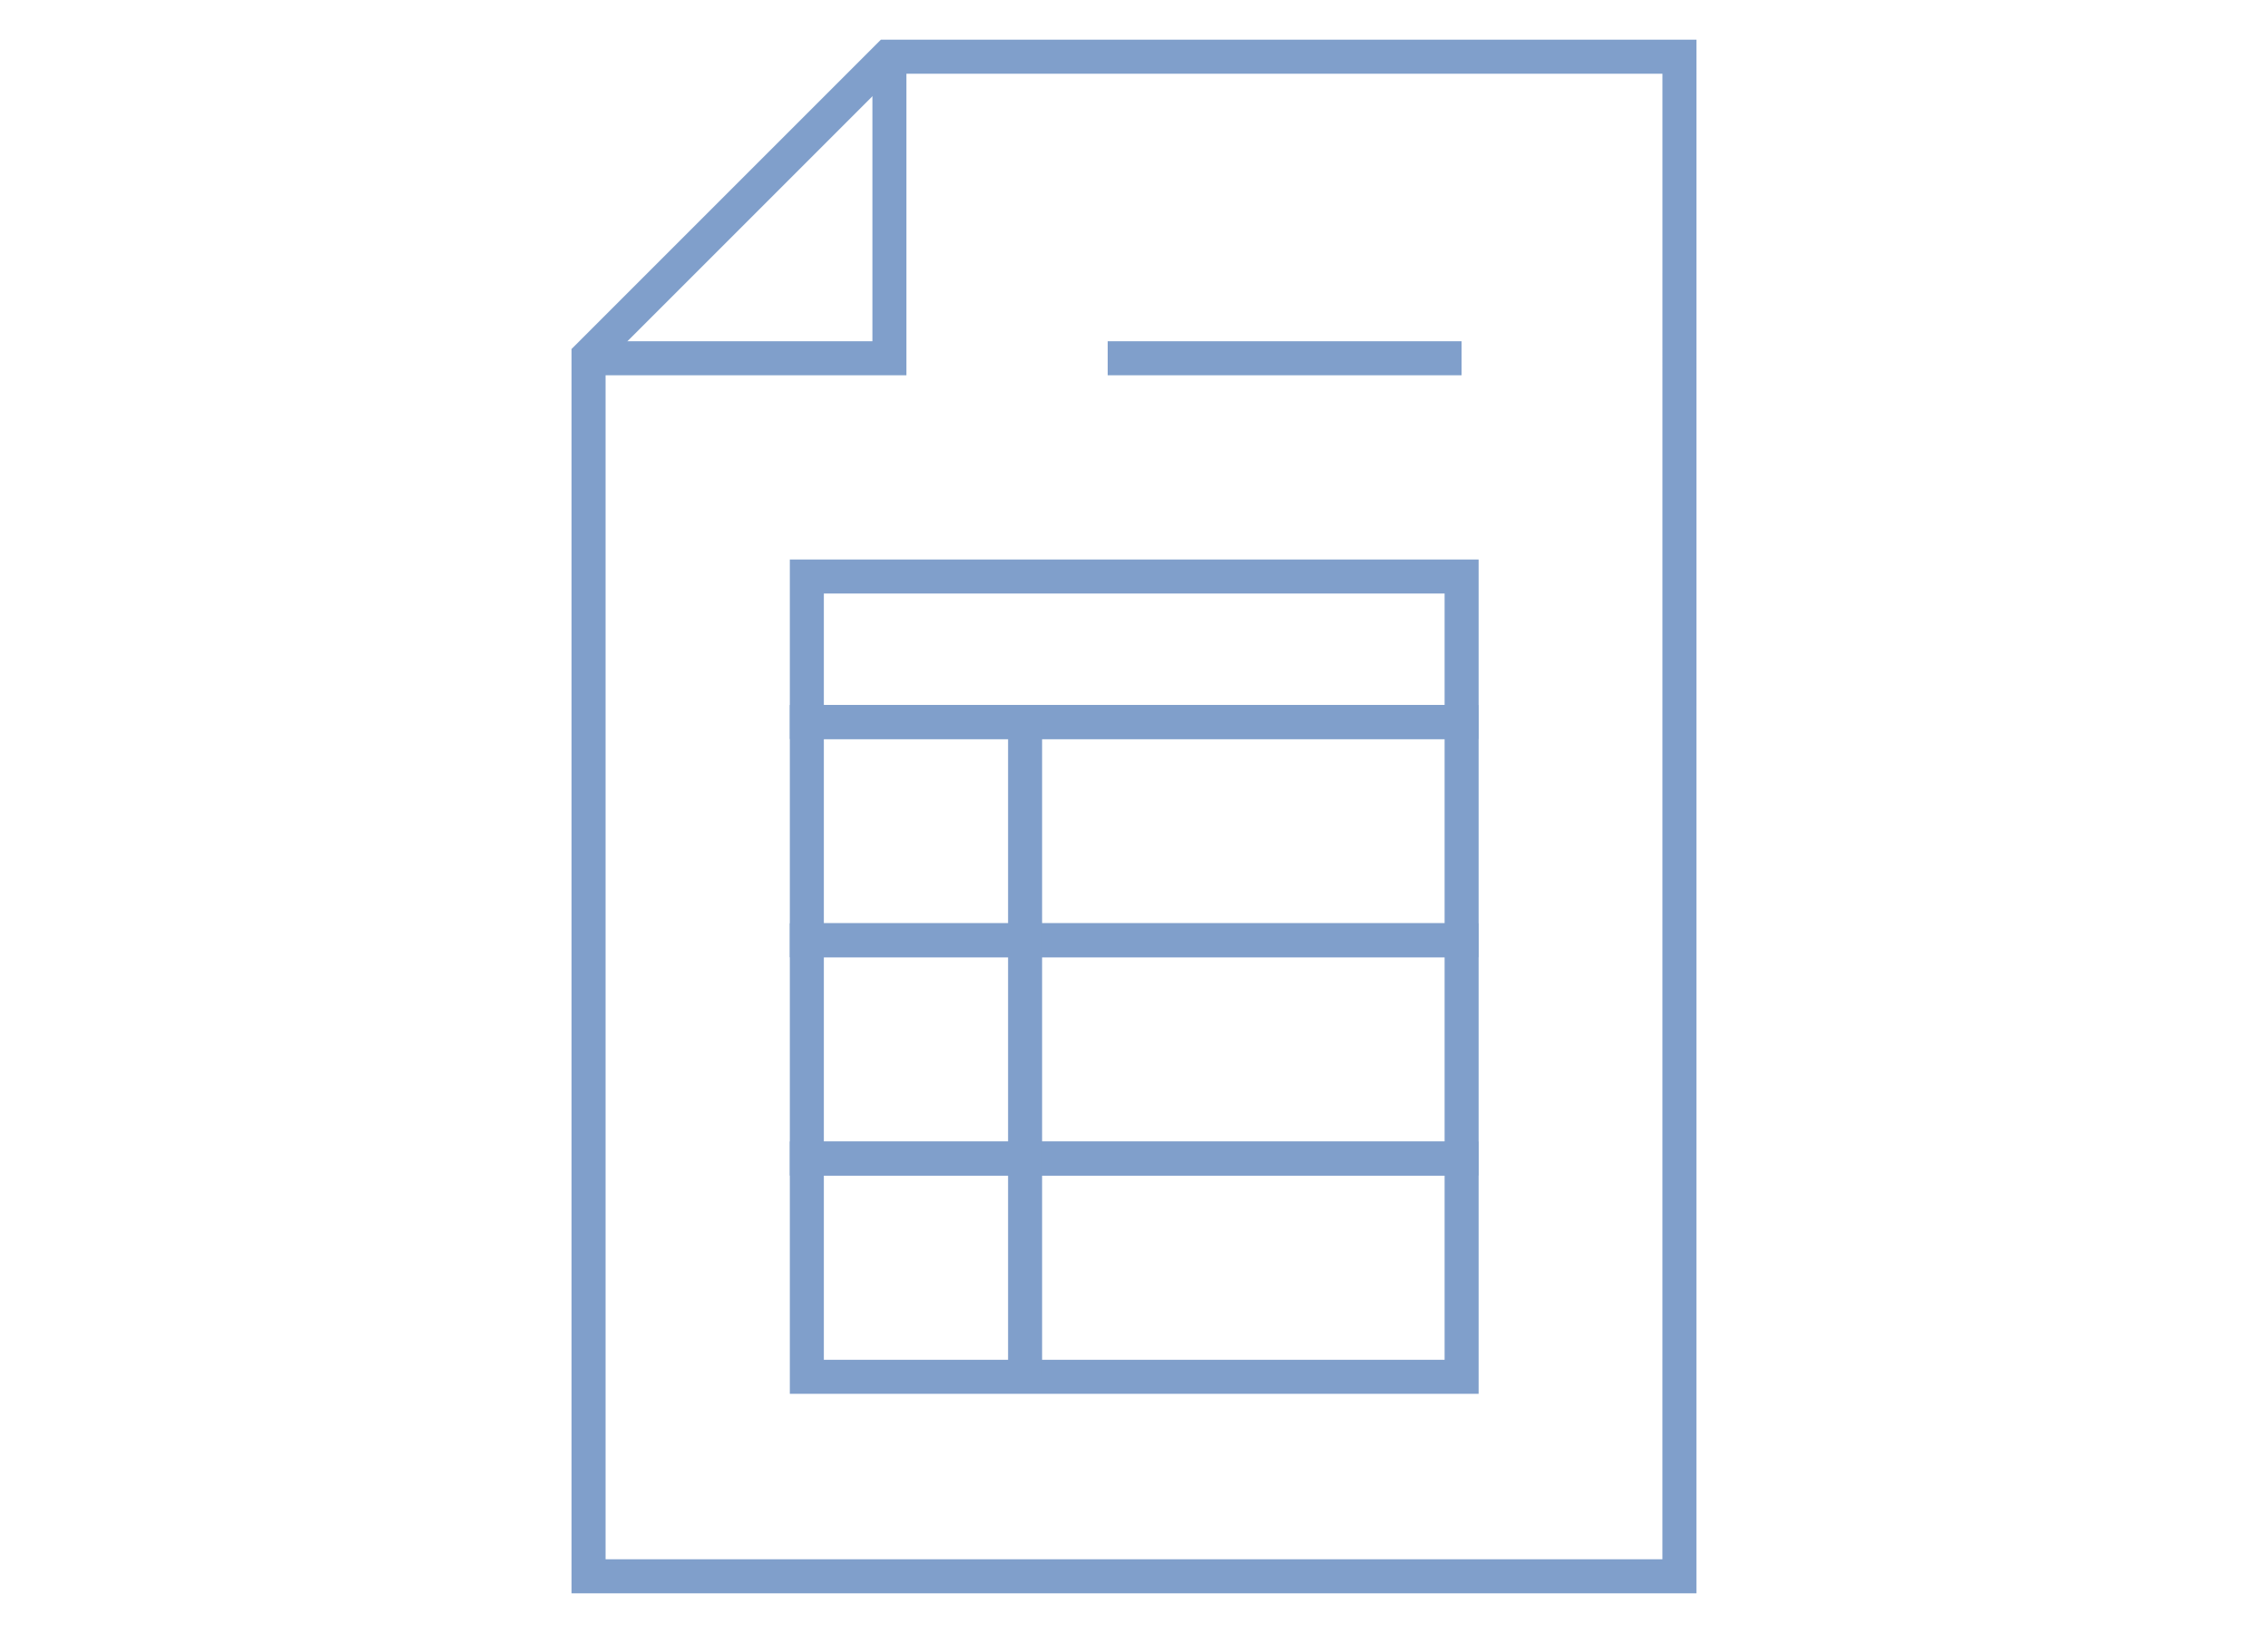
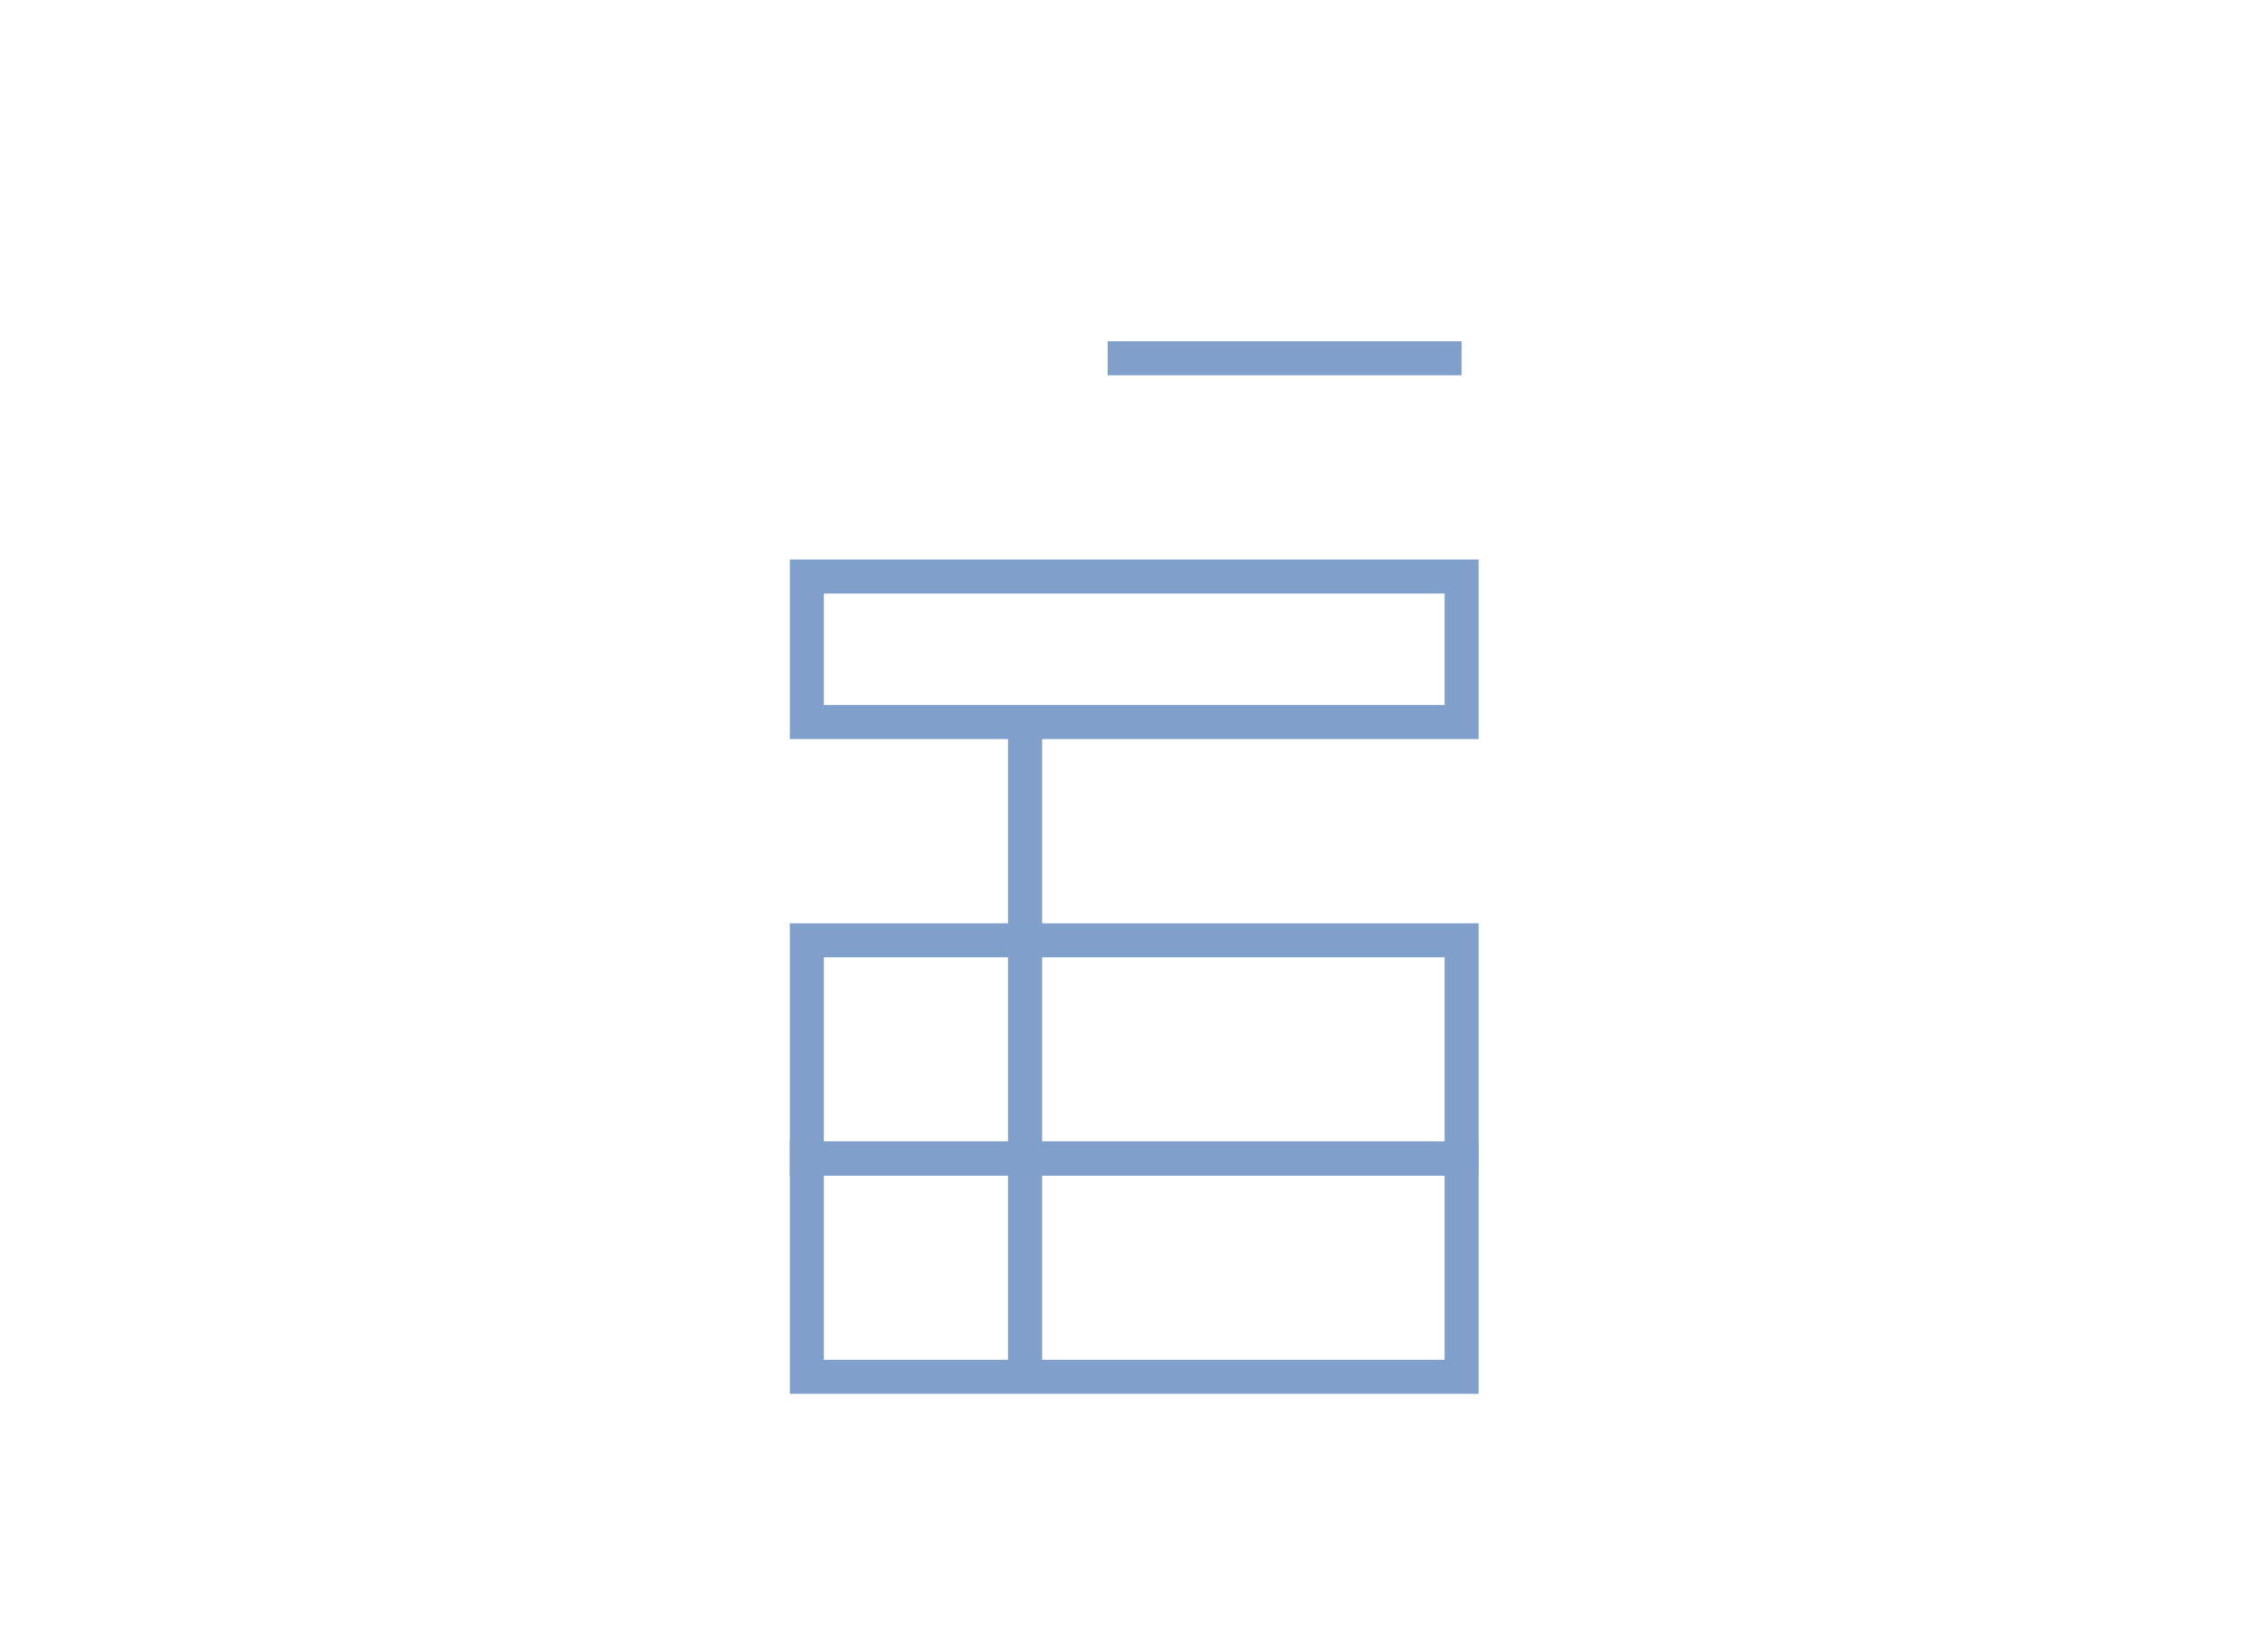
<svg xmlns="http://www.w3.org/2000/svg" version="1.1" id="レイヤー_1" x="0px" y="0px" width="100px" height="72px" viewBox="0 0 100 72" enable-background="new 0 0 100 72" xml:space="preserve">
  <g>
    <rect fill="none" width="100" height="72" />
    <g>
      <g>
-         <polygon fill="none" stroke="#809FCB" stroke-width="1.5" stroke-miterlimit="10" points="74.048,69.5 25.951,69.5      25.951,15.698 39.15,2.5 74.049,2.5    " />
-         <polyline fill="none" stroke="#809FCB" stroke-width="1.5" stroke-miterlimit="10" points="39.216,2.5 39.216,15.796      25.951,15.796    " />
-       </g>
+         </g>
      <line fill="none" stroke="#809FCB" stroke-width="1.5" stroke-miterlimit="10" x1="48.84" y1="15.796" x2="64.444" y2="15.796" />
      <rect x="35.575" y="25.419" fill="none" stroke="#809FCB" stroke-width="1.5" stroke-miterlimit="10" width="28.87" height="6.416" />
-       <rect x="35.575" y="31.834" fill="none" stroke="#809FCB" stroke-width="1.5" stroke-miterlimit="10" width="28.87" height="9.623" />
      <rect x="35.575" y="41.458" fill="none" stroke="#809FCB" stroke-width="1.5" stroke-miterlimit="10" width="28.87" height="9.623" />
      <rect x="35.575" y="51.081" fill="none" stroke="#809FCB" stroke-width="1.5" stroke-miterlimit="10" width="28.87" height="9.623" />
      <line fill="none" stroke="#809FCB" stroke-width="1.5" stroke-miterlimit="10" x1="45.198" y1="31.834" x2="45.198" y2="60.704" />
    </g>
  </g>
</svg>